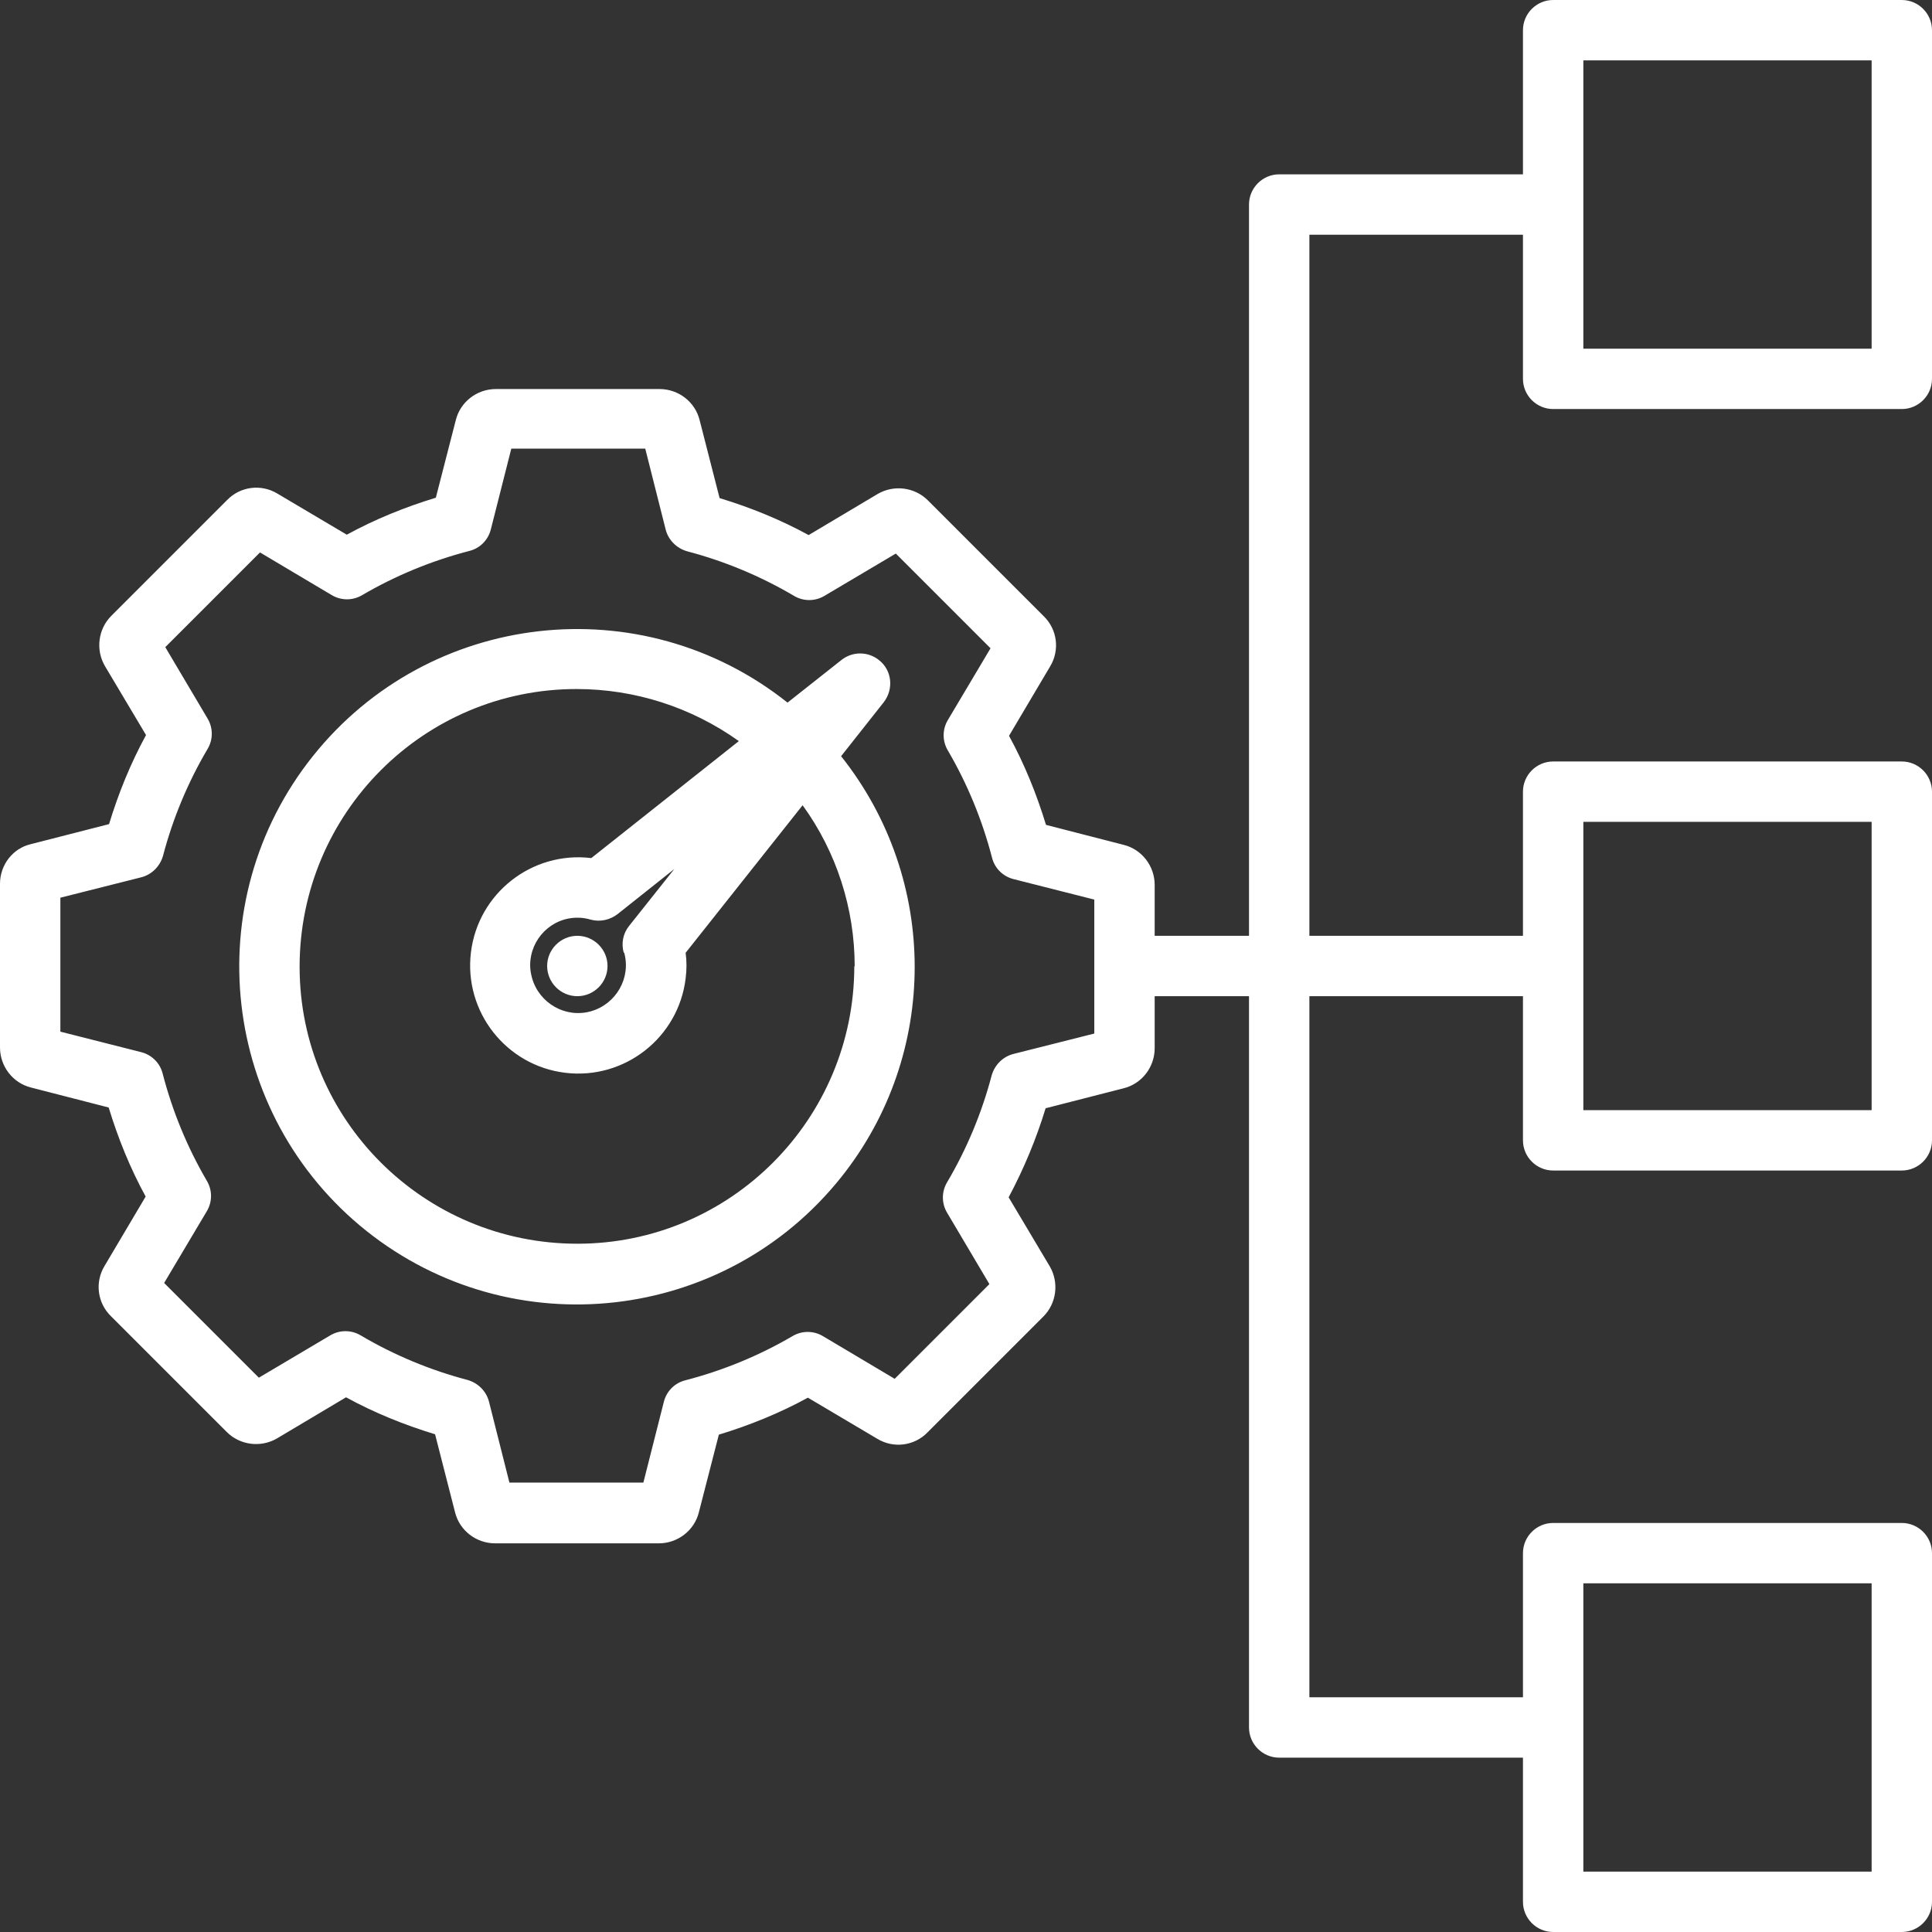
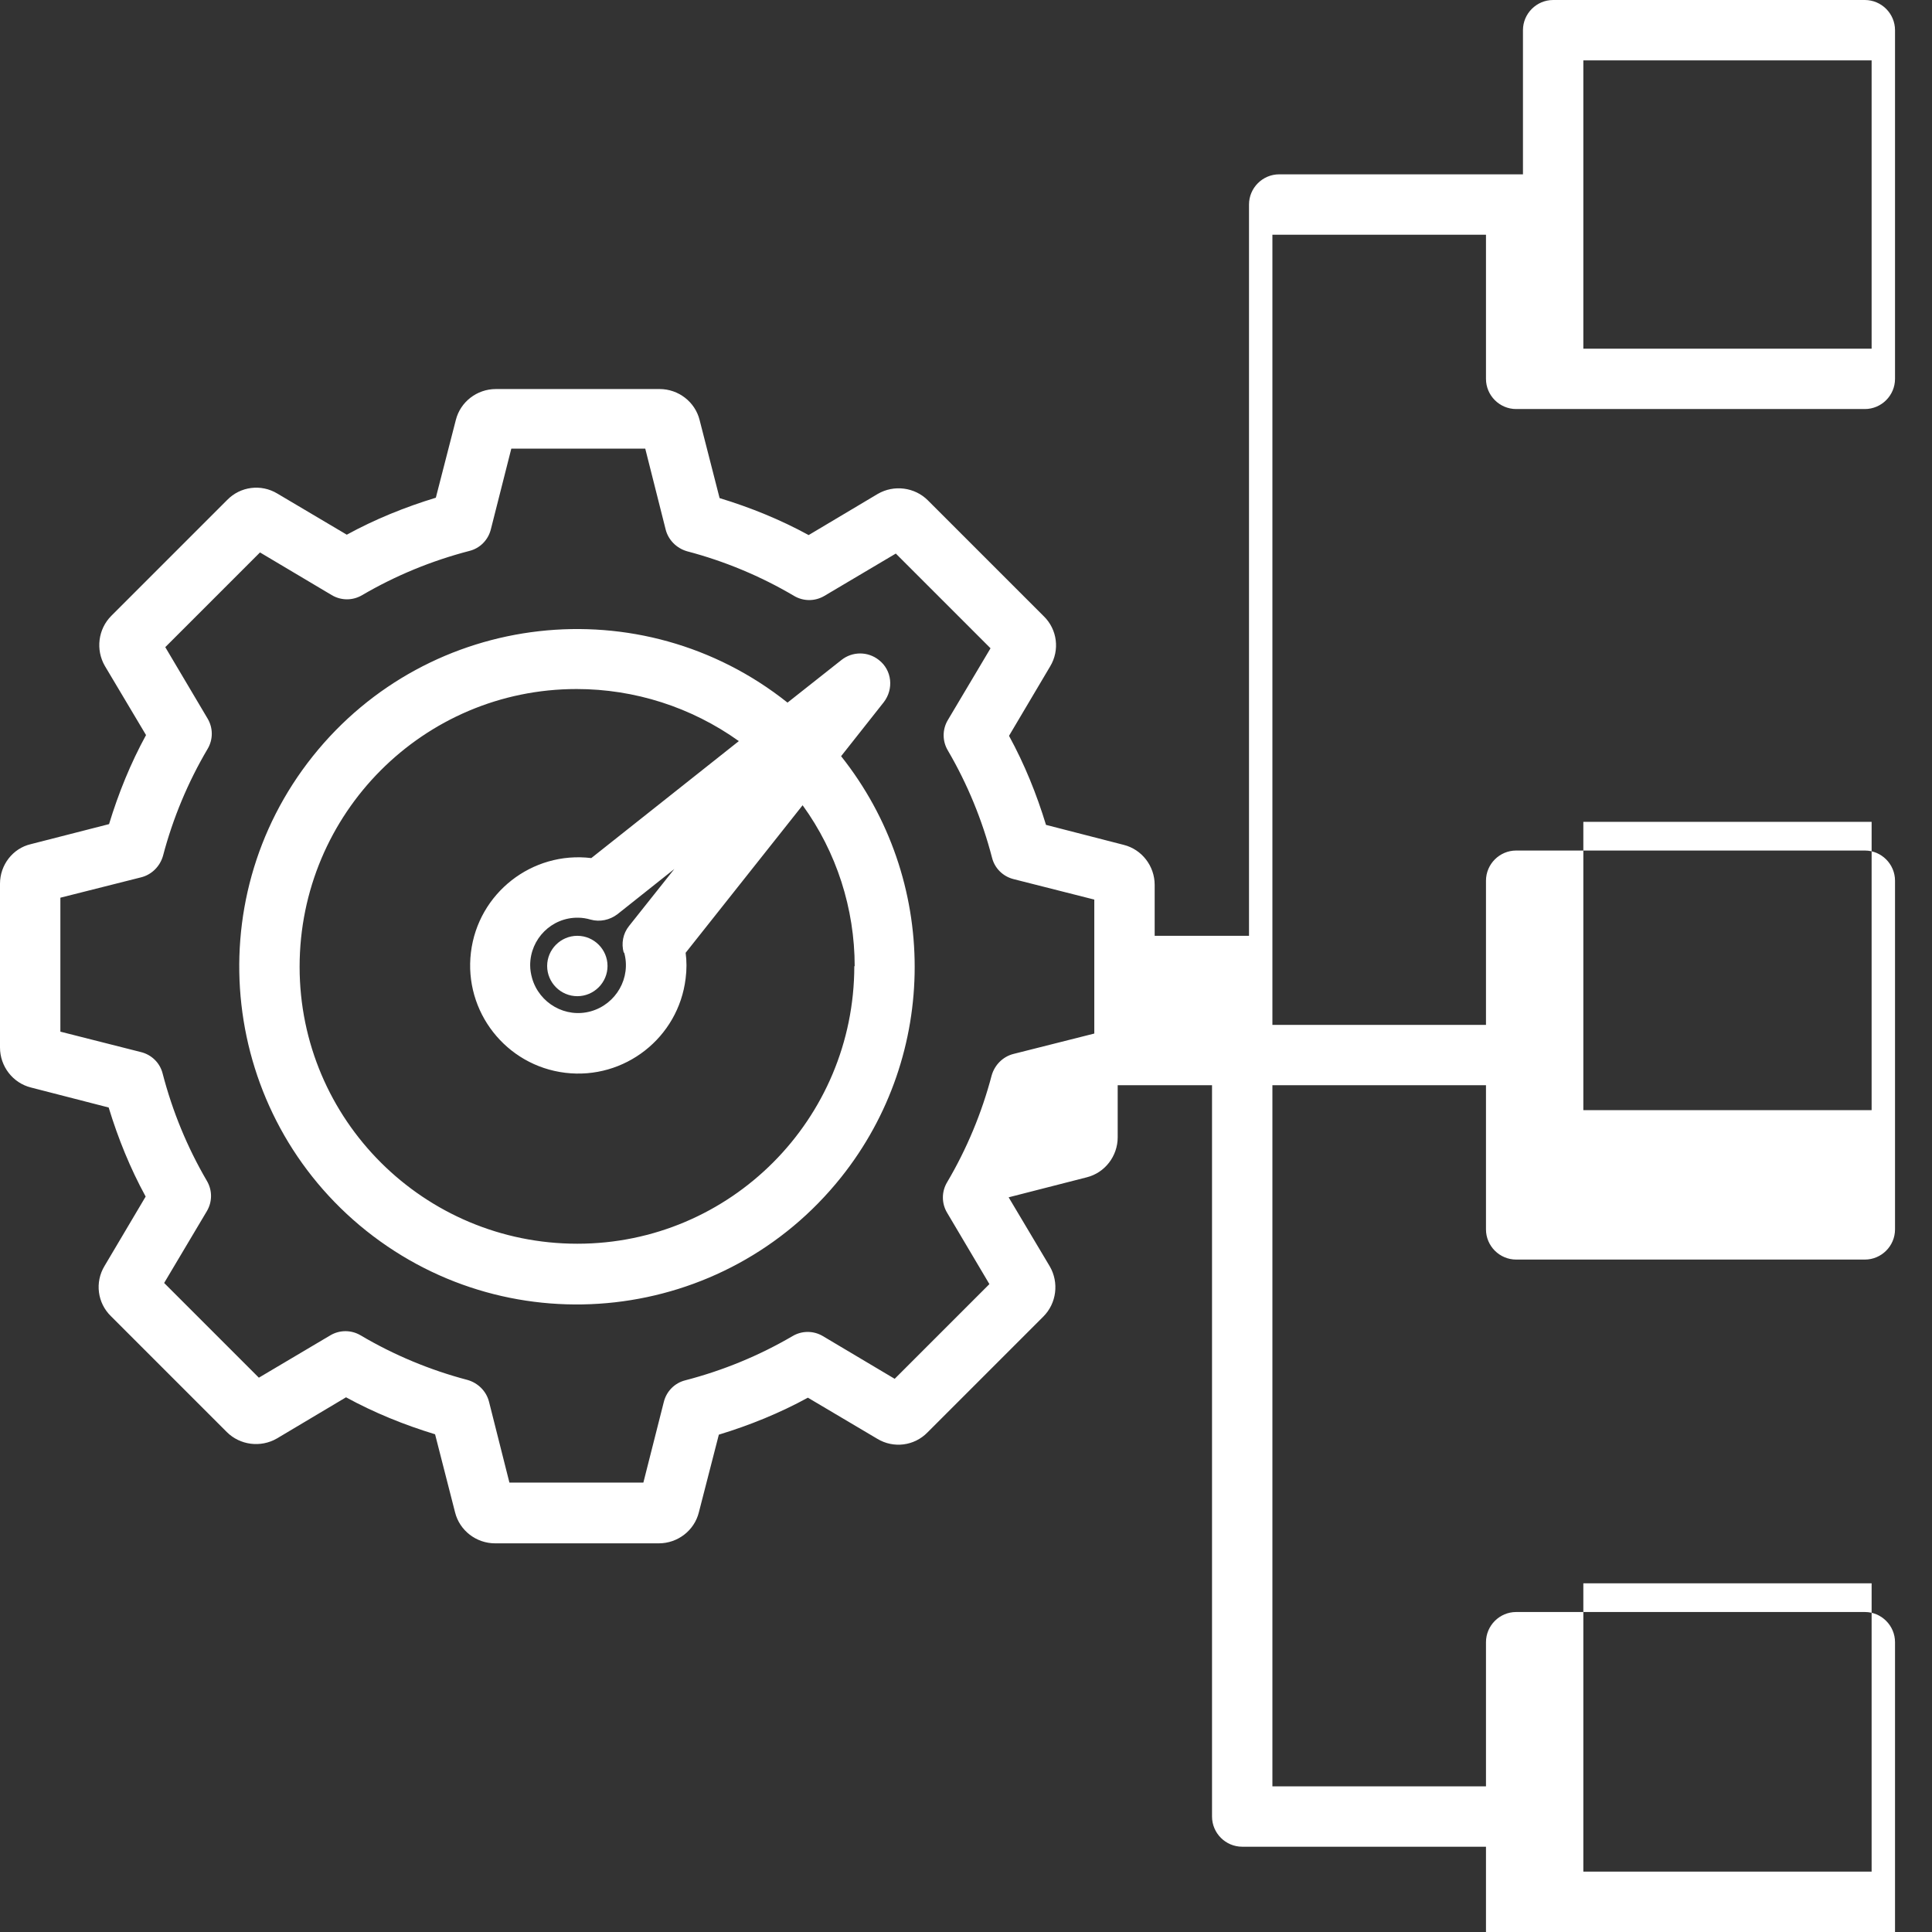
<svg xmlns="http://www.w3.org/2000/svg" version="1.1" viewBox="0 0 512 512">
  <rect x="0" y="0" width="512" height="512" fill="#333333" stroke="none" />
  <defs>
    <style>
      .cls-1 {
        fill: #fff;
      }
    </style>
  </defs>
  <g>
    <g id="Layer_1">
-       <path class="cls-1" d="M504,0h-92.4c-4.4,0-8,3.6-8,8v38.2h-64.6c-4.4,0-8,3.6-8,8v193.8h-25v-13.5c0-5-3.4-9.4-8.2-10.6l-20.6-5.3c-2.5-8.2-5.7-16.1-9.8-23.6l10.9-18.4c2.6-4.3,1.9-9.8-1.7-13.3l-30.7-30.7c-3.5-3.5-9-4.2-13.3-1.7l-18.3,10.9c-7.5-4.1-15.4-7.3-23.6-9.8l-5.3-20.7c-1.2-4.8-5.6-8.2-10.6-8.2h-43.4c-5,0-9.4,3.4-10.6,8.2l-5.3,20.6c-8.2,2.5-16.1,5.7-23.6,9.8l-18.4-10.9c-4.3-2.6-9.8-1.9-13.3,1.7l-30.7,30.7c-3.5,3.5-4.2,9-1.7,13.3l10.9,18.3c-4.1,7.5-7.3,15.4-9.8,23.6l-20.7,5.3C3.4,224.8,0,229.2,0,234.2v43.4c0,5,3.4,9.4,8.2,10.6l20.6,5.3c2.5,8.2,5.7,16.1,9.8,23.6l-10.9,18.4c-2.6,4.3-1.9,9.8,1.7,13.3l30.7,30.7c3.5,3.5,9,4.2,13.3,1.7l18.3-10.9c7.5,4.1,15.4,7.3,23.6,9.8l5.3,20.7c1.2,4.8,5.6,8.2,10.6,8.2h43.4c5,0,9.4-3.4,10.6-8.2l5.3-20.6c8.2-2.5,16.1-5.7,23.6-9.8l18.4,10.9c4.3,2.6,9.8,1.9,13.3-1.7l30.7-30.7c3.5-3.5,4.2-9,1.7-13.3l-10.9-18.3c4-7.5,7.3-15.4,9.8-23.6l20.7-5.3c4.8-1.2,8.2-5.6,8.2-10.6v-13.8h25v193.8c0,4.4,3.6,8,8,8h64.6v38.2c0,4.4,3.6,8,8,8h92.4c4.4,0,8-3.6,8-8v-92.4c0-4.4-3.6-8-8-8h-92.4c-4.4,0-8,3.6-8,8v38.2h-56.6v-185.8h56.6v38.2c0,4.4,3.6,8,8,8h92.4c4.4,0,8-3.6,8-8v-92.4c0-4.4-3.6-8-8-8h-92.4c-4.4,0-8,3.6-8,8v38.2h-56.6V62.2h56.6v38.2c0,4.4,3.6,8,8,8h92.4c4.4,0,8-3.6,8-8V8c0-4.4-3.6-8-8-8ZM290,273.9l-21.4,5.4c-2.8.7-5,2.9-5.8,5.7-2.6,9.9-6.6,19.5-11.8,28.3-1.5,2.5-1.5,5.6,0,8.1l11.2,18.9-25.1,25.1-19-11.3c-2.5-1.5-5.6-1.5-8.1,0-8.9,5.2-18.4,9.1-28.4,11.7-2.8.7-5,2.9-5.7,5.8l-5.4,21.3h-35.5l-5.4-21.4c-.7-2.8-2.9-5-5.7-5.8-9.9-2.6-19.5-6.6-28.3-11.8-2.5-1.5-5.6-1.5-8.1,0l-18.9,11.2-25.1-25.1,11.3-19c1.5-2.5,1.5-5.6,0-8.1-5.2-8.9-9.1-18.4-11.7-28.4-.7-2.8-2.9-5-5.8-5.7l-21.3-5.4v-35.5l21.4-5.4c2.8-.7,5-2.9,5.8-5.7,2.6-9.9,6.6-19.5,11.8-28.3,1.5-2.5,1.5-5.6,0-8.1l-11.2-18.9,25.1-25.1,19,11.3c2.5,1.5,5.6,1.5,8.1,0,8.9-5.2,18.4-9.1,28.4-11.7,2.8-.7,5-2.9,5.7-5.8l5.4-21.3h35.5l5.4,21.4c.7,2.8,2.9,5,5.7,5.8,9.9,2.6,19.5,6.6,28.3,11.8,2.5,1.5,5.6,1.5,8.1,0l18.9-11.2,25.1,25.1-11.3,19c-1.5,2.5-1.5,5.6,0,8.1,5.2,8.9,9.1,18.4,11.7,28.4.7,2.8,2.9,5,5.8,5.7l21.3,5.4v35.5ZM419.6,419.6h76.4v76.4h-76.4v-76.4ZM419.6,217.8h76.4v76.4h-76.4v-76.4ZM496,92.4h-76.4V16h76.4v76.4ZM234.2,186.1c2.7-3.5,2.2-8.5-1.3-11.2-2.9-2.3-7-2.3-9.9,0l-14.3,11.3c-38.7-30.8-95-24.4-125.8,14.2s-24.4,95,14.2,125.8c38.7,30.8,95,24.4,125.8-14.2,26-32.6,26-78.9,0-111.6l11.3-14.3ZM226.4,256c0,40.6-32.8,73.6-73.4,73.6-40.6,0-73.6-32.8-73.6-73.4s32.8-73.6,73.4-73.6c15.4,0,30.4,4.8,43,13.8l-39.1,31c-15.7-1.9-30,9.3-31.9,25-1.9,15.7,9.3,30,25,31.9,15.7,1.9,30-9.3,31.9-25,.3-2.3.3-4.6,0-6.8l31-39.1c9,12.4,13.8,27.4,13.8,42.7ZM165.4,252.4c1.9,6.7-2.1,13.7-8.8,15.6-6.7,1.9-13.7-2.1-15.6-8.8-.3-1.1-.5-2.2-.5-3.4,0-7,5.7-12.7,12.7-12.6,1.1,0,2.3.2,3.3.5,2.5.7,5.1.1,7.1-1.4l15.1-12-12,15.1c-1.6,2-2.1,4.6-1.4,7.1ZM161,256h0c0,4.4-3.6,8-8,8s-8-3.6-8-8,3.6-8,8-8c4.4,0,8,3.6,8,8Z" />
+       <path class="cls-1" d="M504,0h-92.4c-4.4,0-8,3.6-8,8v38.2h-64.6c-4.4,0-8,3.6-8,8v193.8h-25v-13.5c0-5-3.4-9.4-8.2-10.6l-20.6-5.3c-2.5-8.2-5.7-16.1-9.8-23.6l10.9-18.4c2.6-4.3,1.9-9.8-1.7-13.3l-30.7-30.7c-3.5-3.5-9-4.2-13.3-1.7l-18.3,10.9c-7.5-4.1-15.4-7.3-23.6-9.8l-5.3-20.7c-1.2-4.8-5.6-8.2-10.6-8.2h-43.4c-5,0-9.4,3.4-10.6,8.2l-5.3,20.6c-8.2,2.5-16.1,5.7-23.6,9.8l-18.4-10.9c-4.3-2.6-9.8-1.9-13.3,1.7l-30.7,30.7c-3.5,3.5-4.2,9-1.7,13.3l10.9,18.3c-4.1,7.5-7.3,15.4-9.8,23.6l-20.7,5.3C3.4,224.8,0,229.2,0,234.2v43.4c0,5,3.4,9.4,8.2,10.6l20.6,5.3c2.5,8.2,5.7,16.1,9.8,23.6l-10.9,18.4c-2.6,4.3-1.9,9.8,1.7,13.3l30.7,30.7c3.5,3.5,9,4.2,13.3,1.7l18.3-10.9c7.5,4.1,15.4,7.3,23.6,9.8l5.3,20.7c1.2,4.8,5.6,8.2,10.6,8.2h43.4c5,0,9.4-3.4,10.6-8.2l5.3-20.6c8.2-2.5,16.1-5.7,23.6-9.8l18.4,10.9c4.3,2.6,9.8,1.9,13.3-1.7l30.7-30.7c3.5-3.5,4.2-9,1.7-13.3l-10.9-18.3l20.7-5.3c4.8-1.2,8.2-5.6,8.2-10.6v-13.8h25v193.8c0,4.4,3.6,8,8,8h64.6v38.2c0,4.4,3.6,8,8,8h92.4c4.4,0,8-3.6,8-8v-92.4c0-4.4-3.6-8-8-8h-92.4c-4.4,0-8,3.6-8,8v38.2h-56.6v-185.8h56.6v38.2c0,4.4,3.6,8,8,8h92.4c4.4,0,8-3.6,8-8v-92.4c0-4.4-3.6-8-8-8h-92.4c-4.4,0-8,3.6-8,8v38.2h-56.6V62.2h56.6v38.2c0,4.4,3.6,8,8,8h92.4c4.4,0,8-3.6,8-8V8c0-4.4-3.6-8-8-8ZM290,273.9l-21.4,5.4c-2.8.7-5,2.9-5.8,5.7-2.6,9.9-6.6,19.5-11.8,28.3-1.5,2.5-1.5,5.6,0,8.1l11.2,18.9-25.1,25.1-19-11.3c-2.5-1.5-5.6-1.5-8.1,0-8.9,5.2-18.4,9.1-28.4,11.7-2.8.7-5,2.9-5.7,5.8l-5.4,21.3h-35.5l-5.4-21.4c-.7-2.8-2.9-5-5.7-5.8-9.9-2.6-19.5-6.6-28.3-11.8-2.5-1.5-5.6-1.5-8.1,0l-18.9,11.2-25.1-25.1,11.3-19c1.5-2.5,1.5-5.6,0-8.1-5.2-8.9-9.1-18.4-11.7-28.4-.7-2.8-2.9-5-5.8-5.7l-21.3-5.4v-35.5l21.4-5.4c2.8-.7,5-2.9,5.8-5.7,2.6-9.9,6.6-19.5,11.8-28.3,1.5-2.5,1.5-5.6,0-8.1l-11.2-18.9,25.1-25.1,19,11.3c2.5,1.5,5.6,1.5,8.1,0,8.9-5.2,18.4-9.1,28.4-11.7,2.8-.7,5-2.9,5.7-5.8l5.4-21.3h35.5l5.4,21.4c.7,2.8,2.9,5,5.7,5.8,9.9,2.6,19.5,6.6,28.3,11.8,2.5,1.5,5.6,1.5,8.1,0l18.9-11.2,25.1,25.1-11.3,19c-1.5,2.5-1.5,5.6,0,8.1,5.2,8.9,9.1,18.4,11.7,28.4.7,2.8,2.9,5,5.8,5.7l21.3,5.4v35.5ZM419.6,419.6h76.4v76.4h-76.4v-76.4ZM419.6,217.8h76.4v76.4h-76.4v-76.4ZM496,92.4h-76.4V16h76.4v76.4ZM234.2,186.1c2.7-3.5,2.2-8.5-1.3-11.2-2.9-2.3-7-2.3-9.9,0l-14.3,11.3c-38.7-30.8-95-24.4-125.8,14.2s-24.4,95,14.2,125.8c38.7,30.8,95,24.4,125.8-14.2,26-32.6,26-78.9,0-111.6l11.3-14.3ZM226.4,256c0,40.6-32.8,73.6-73.4,73.6-40.6,0-73.6-32.8-73.6-73.4s32.8-73.6,73.4-73.6c15.4,0,30.4,4.8,43,13.8l-39.1,31c-15.7-1.9-30,9.3-31.9,25-1.9,15.7,9.3,30,25,31.9,15.7,1.9,30-9.3,31.9-25,.3-2.3.3-4.6,0-6.8l31-39.1c9,12.4,13.8,27.4,13.8,42.7ZM165.4,252.4c1.9,6.7-2.1,13.7-8.8,15.6-6.7,1.9-13.7-2.1-15.6-8.8-.3-1.1-.5-2.2-.5-3.4,0-7,5.7-12.7,12.7-12.6,1.1,0,2.3.2,3.3.5,2.5.7,5.1.1,7.1-1.4l15.1-12-12,15.1c-1.6,2-2.1,4.6-1.4,7.1ZM161,256h0c0,4.4-3.6,8-8,8s-8-3.6-8-8,3.6-8,8-8c4.4,0,8,3.6,8,8Z" />
    </g>
  </g>
</svg>